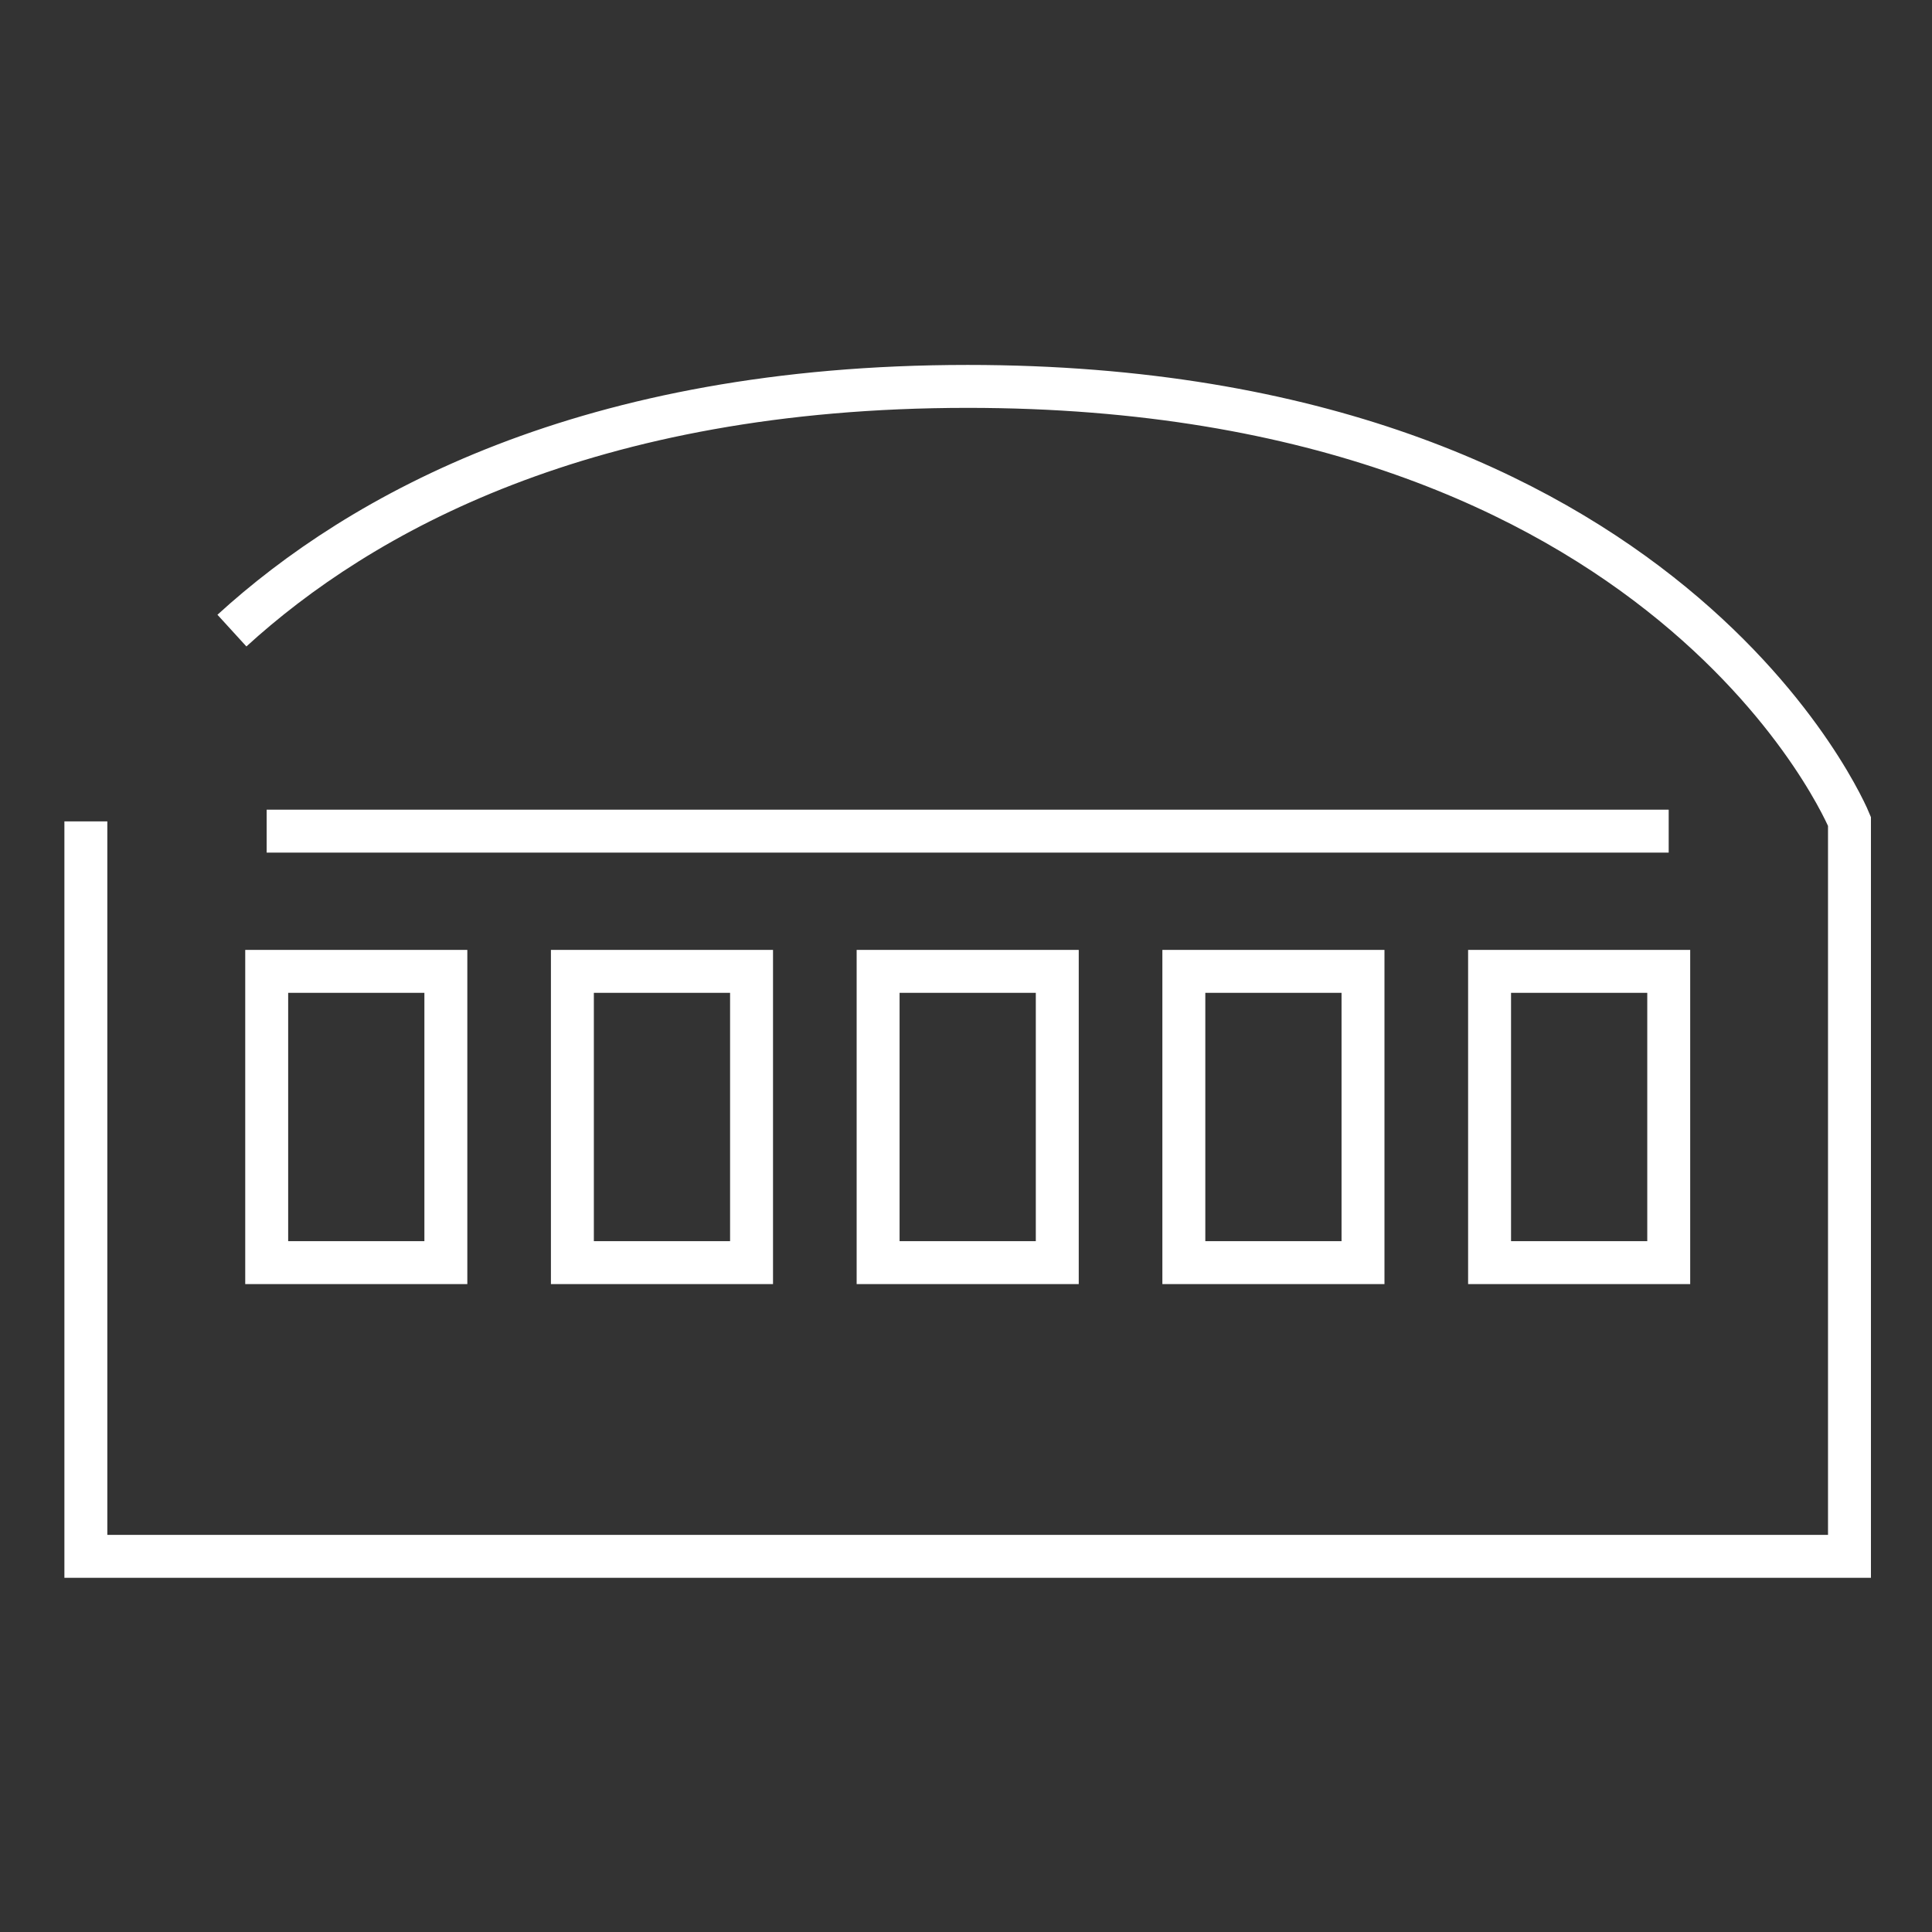
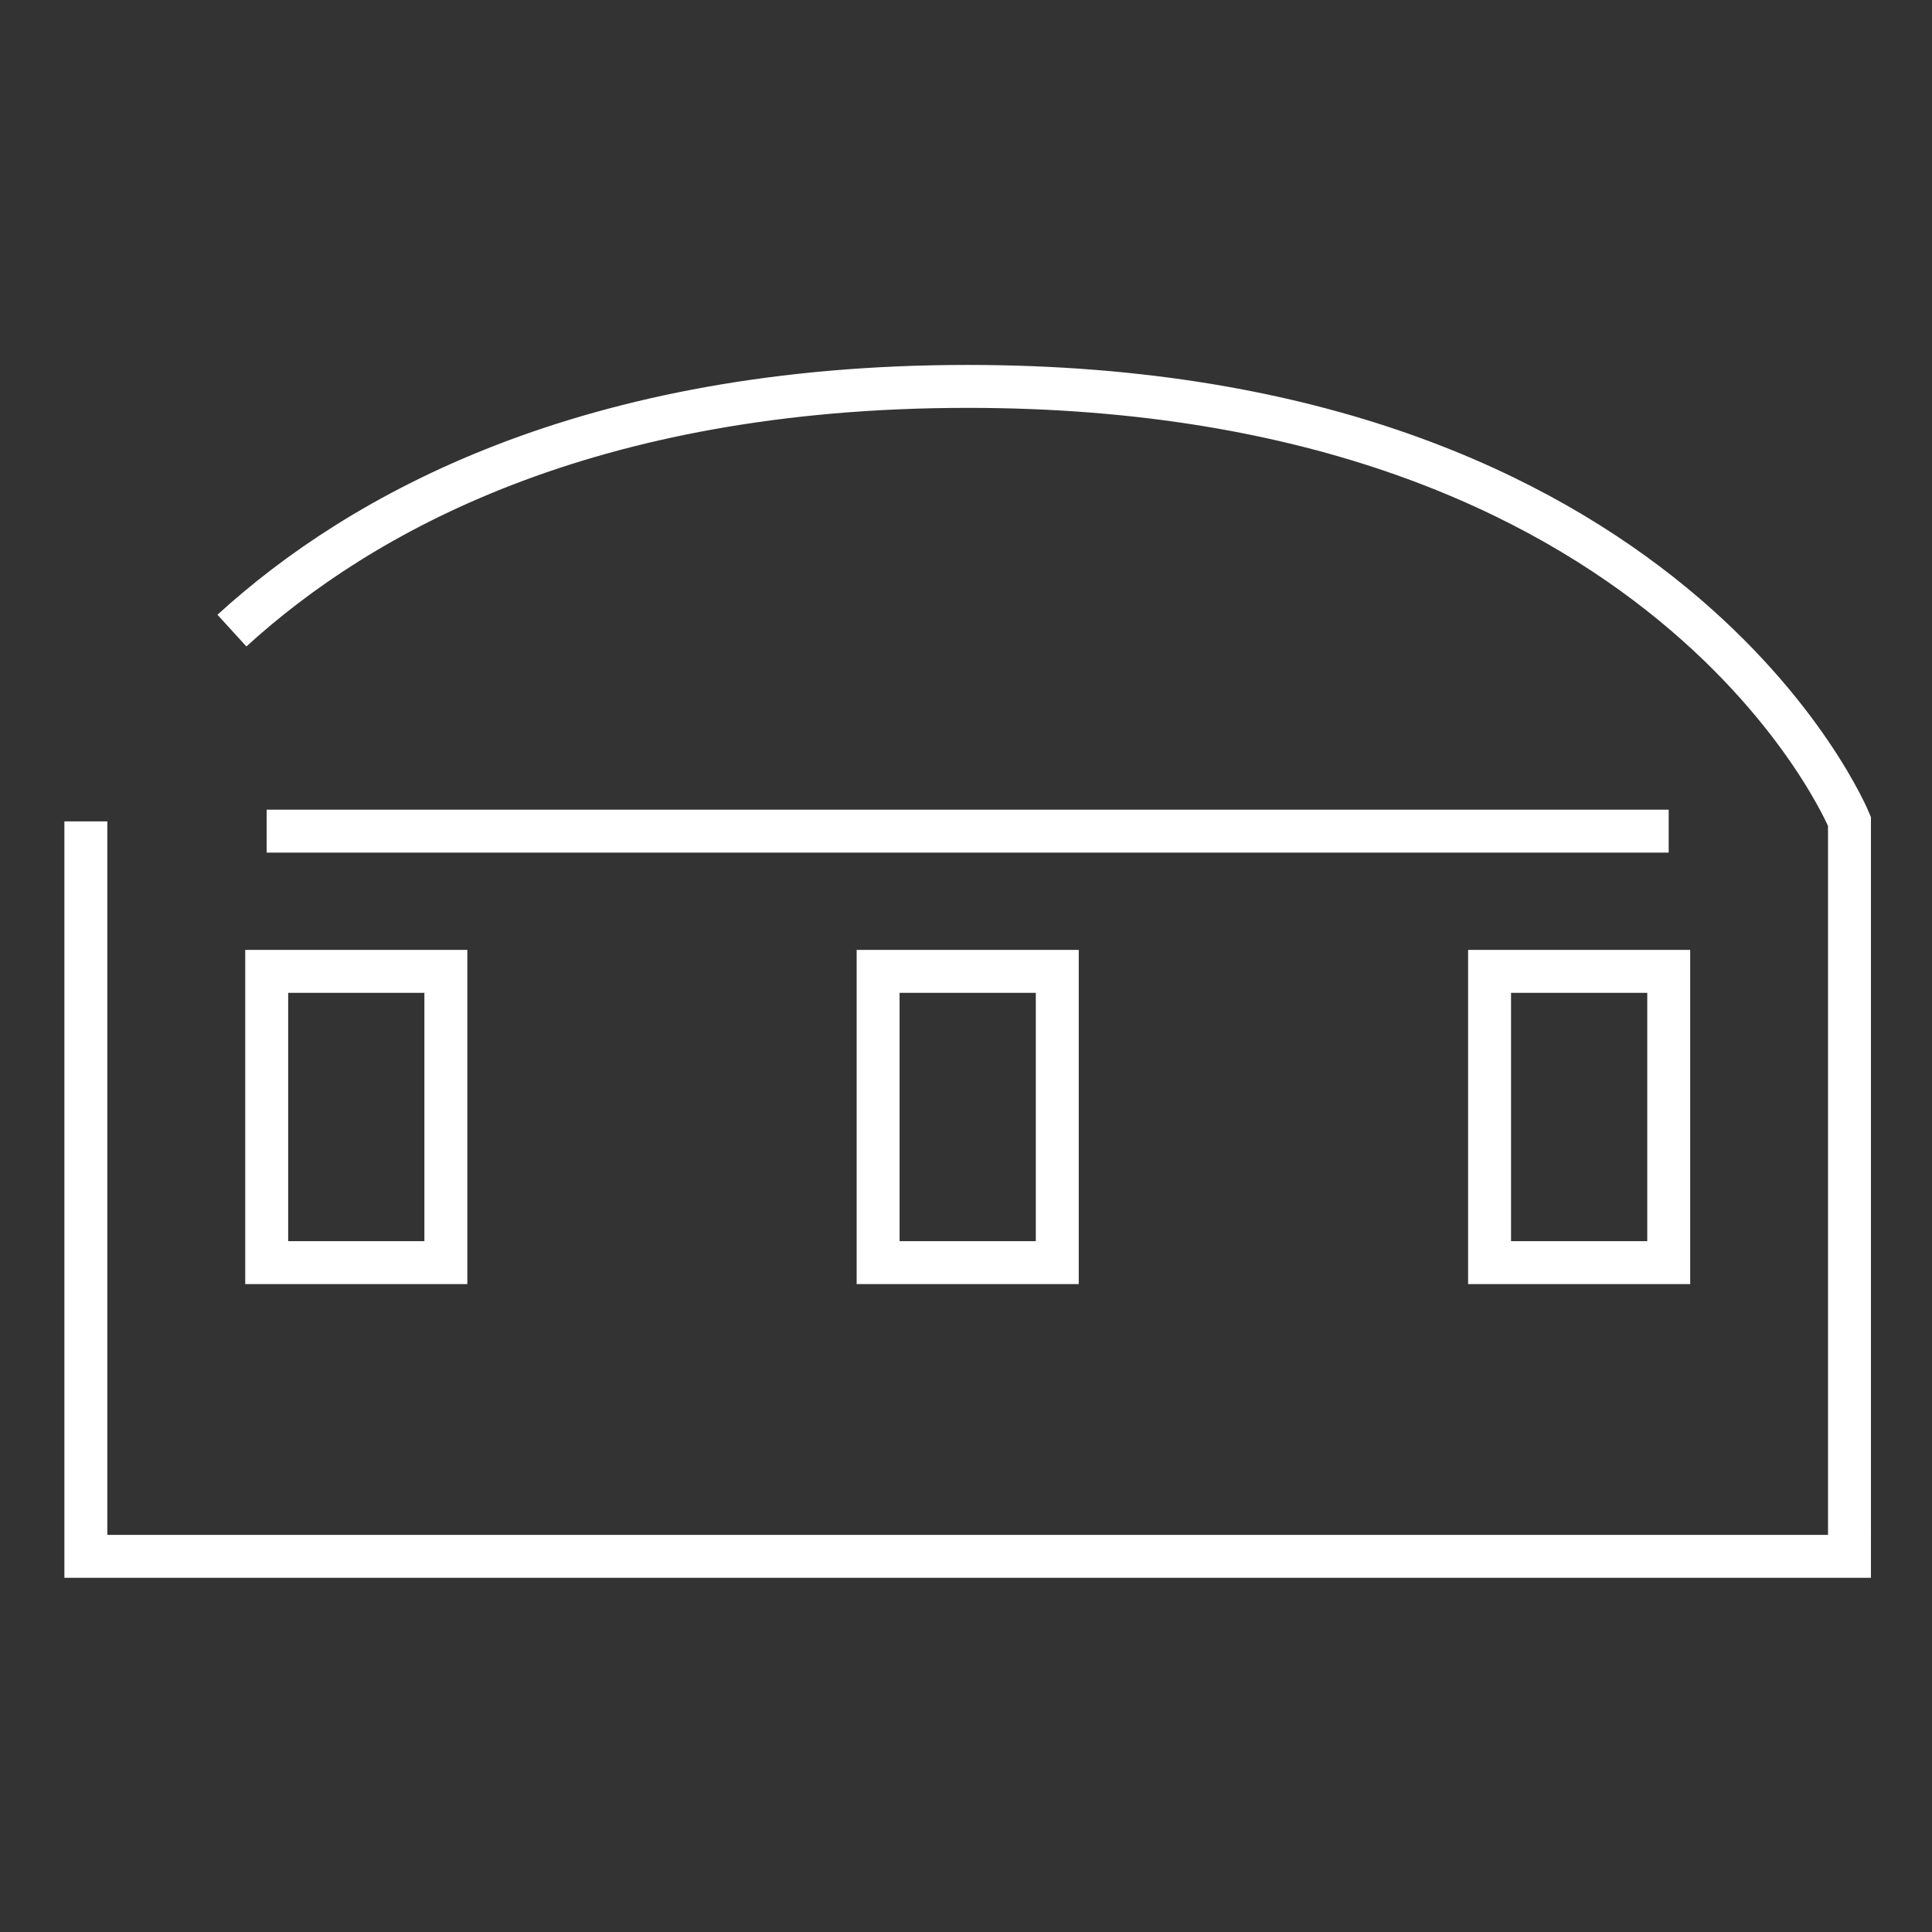
<svg xmlns="http://www.w3.org/2000/svg" width="45" height="45" viewBox="0 0 45 45">
  <rect x="0" y="0" width="45" height="45" fill="#333333" stroke="none" />
  <g id="Group_2726" data-name="Group 2726" transform="translate(18715 -866)">
    <rect id="Rectangle_2390" data-name="Rectangle 2390" width="45" height="45" transform="translate(-18715 866)" fill="none" />
    <g id="Group_2176" data-name="Group 2176" transform="translate(-19093.584 122.337)">
      <path id="Path_166" data-name="Path 166" d="M767.986,774.348c2.982-2.723,8.266-5.688,17.137-5.688,16.4,0,20.539,10.132,20.539,10.132V795.91H764.584V778.792" transform="translate(-384 -15.997)" fill="none" stroke="#fff" stroke-miterlimit="10" stroke-width="1" />
      <line id="Line_1" data-name="Line 1" x2="32.656" transform="translate(384.795 763.022)" fill="none" stroke="#fff" stroke-miterlimit="10" stroke-width="1" />
      <rect id="Rectangle_130" data-name="Rectangle 130" width="4.173" height="6.784" transform="translate(384.796 766.288)" fill="none" stroke="#fff" stroke-miterlimit="10" stroke-width="1" />
-       <rect id="Rectangle_131" data-name="Rectangle 131" width="4.173" height="6.784" transform="translate(391.916 766.288)" fill="none" stroke="#fff" stroke-miterlimit="10" stroke-width="1" />
      <rect id="Rectangle_132" data-name="Rectangle 132" width="4.173" height="6.784" transform="translate(399.037 766.288)" fill="none" stroke="#fff" stroke-miterlimit="10" stroke-width="1" />
-       <rect id="Rectangle_133" data-name="Rectangle 133" width="4.173" height="6.784" transform="translate(406.158 766.288)" fill="none" stroke="#fff" stroke-miterlimit="10" stroke-width="1" />
      <rect id="Rectangle_134" data-name="Rectangle 134" width="4.173" height="6.784" transform="translate(413.279 766.288)" fill="none" stroke="#fff" stroke-miterlimit="10" stroke-width="1" />
    </g>
  </g>
</svg>